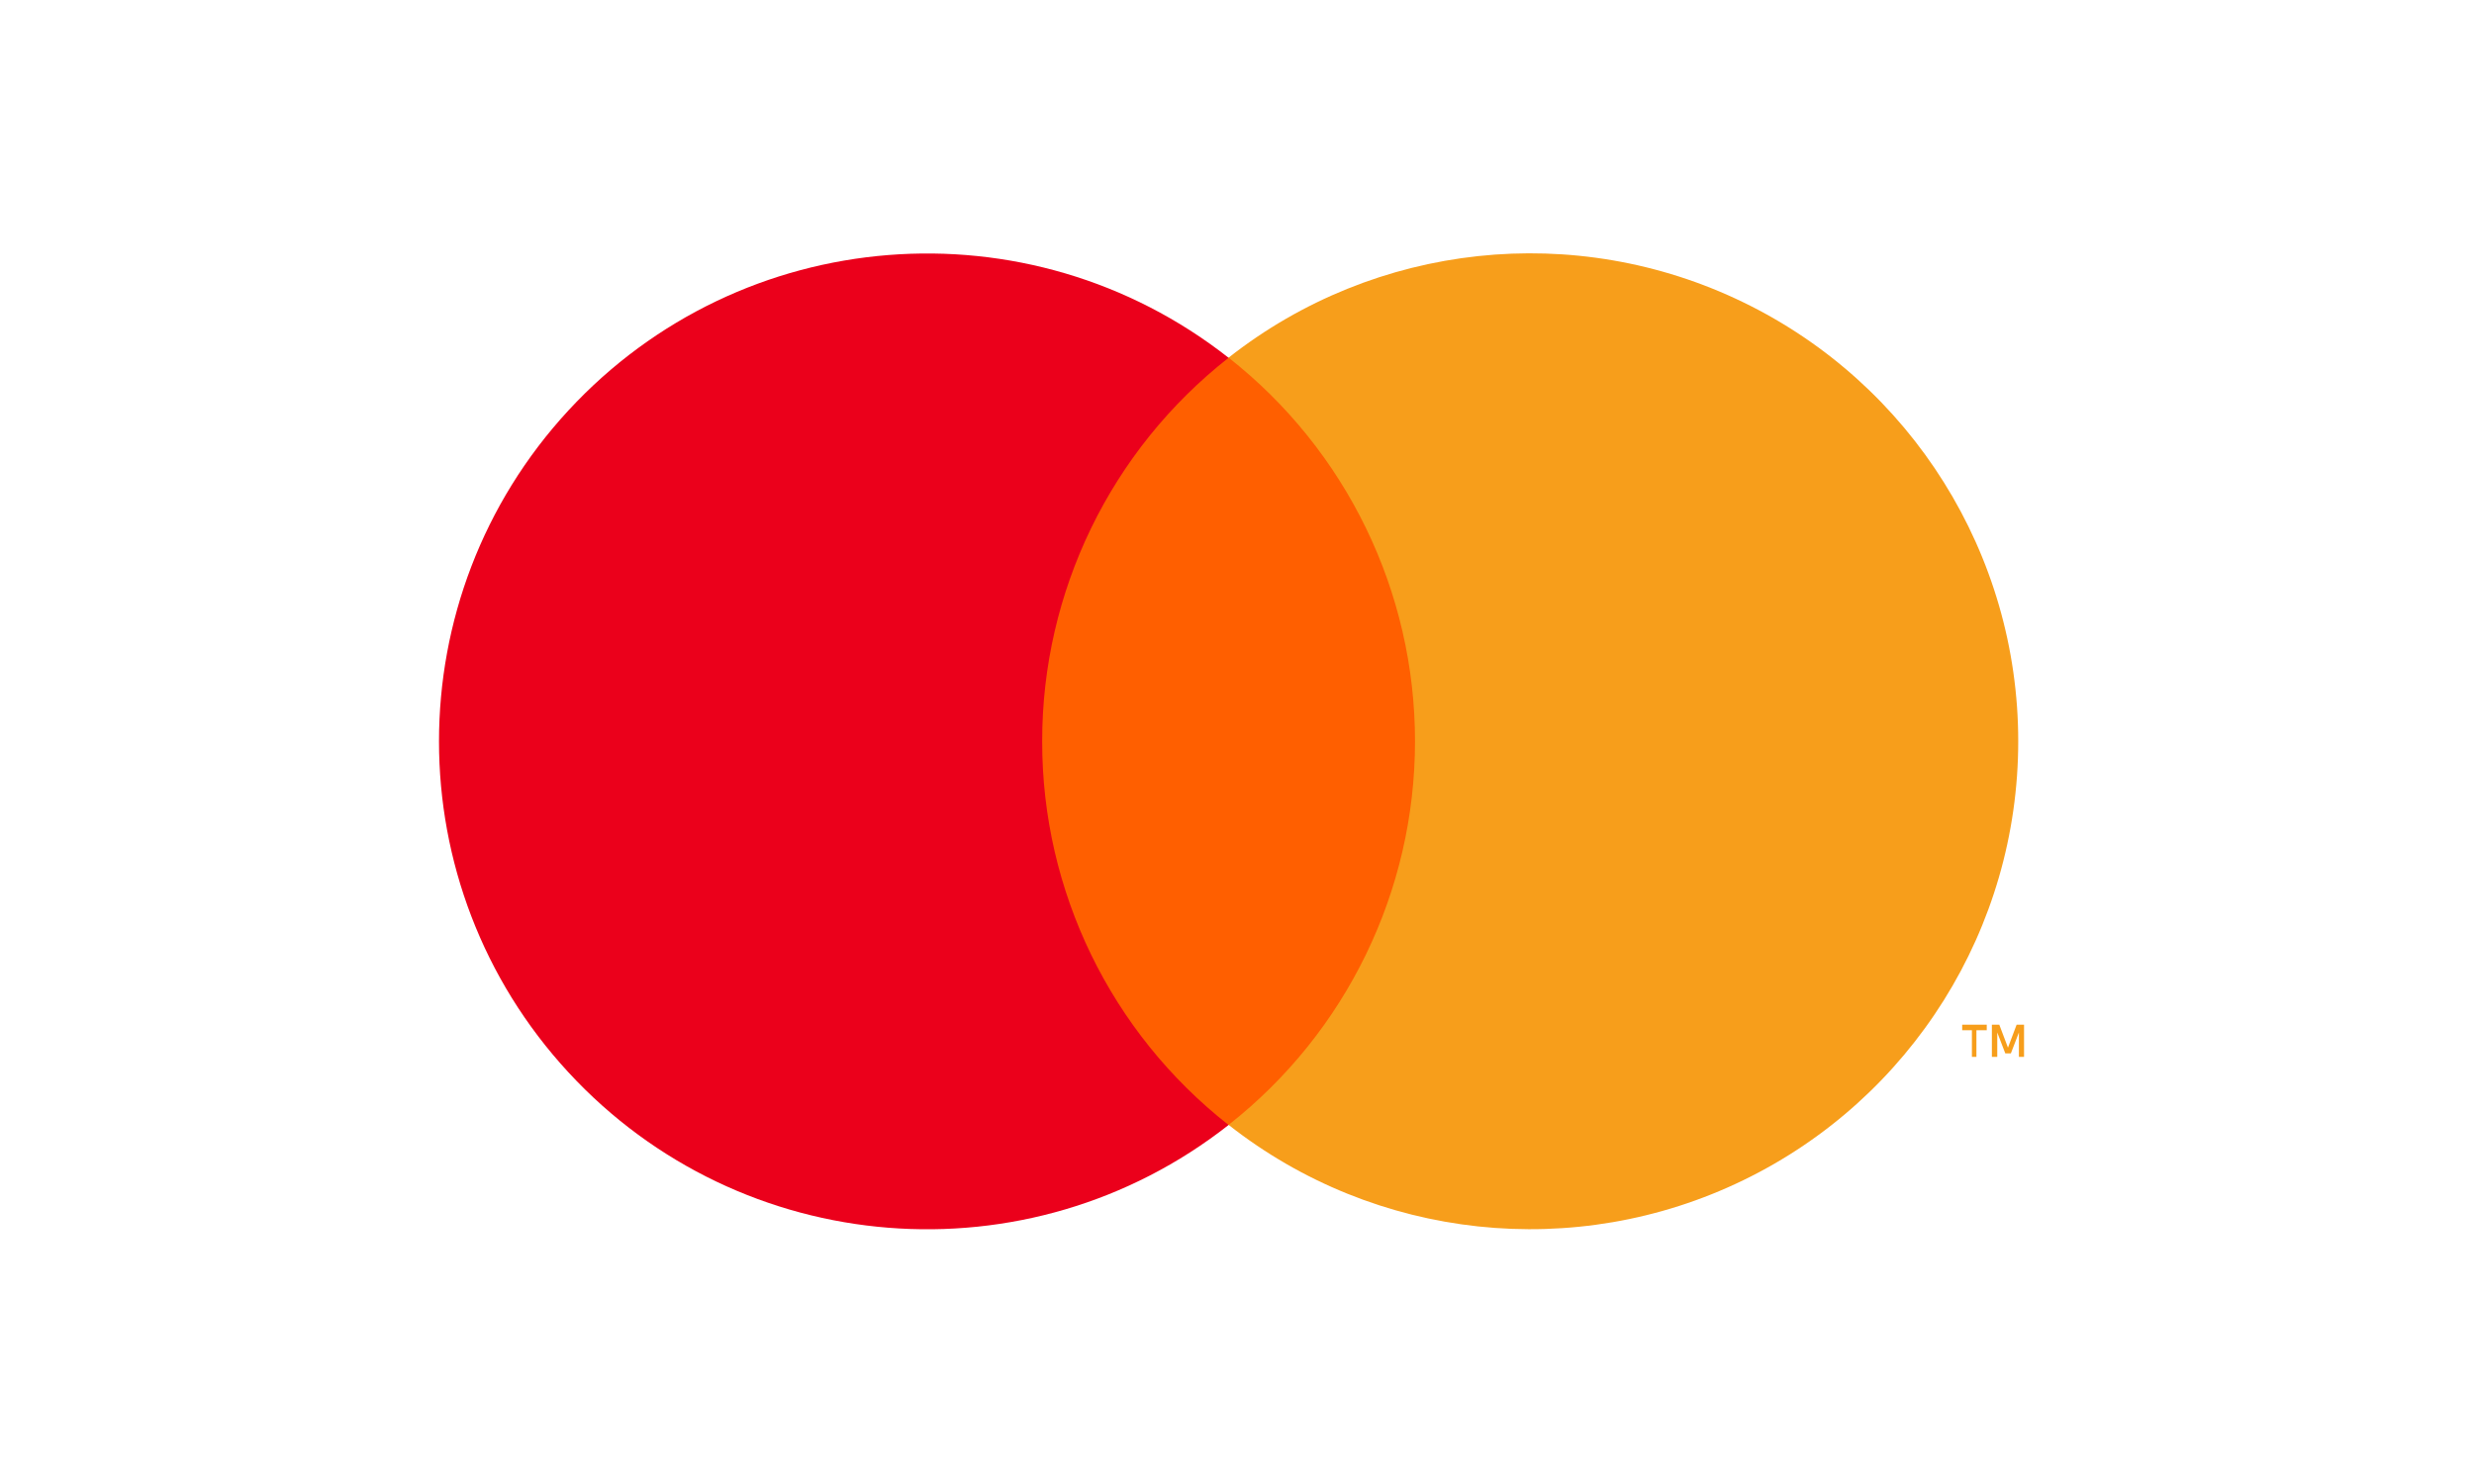
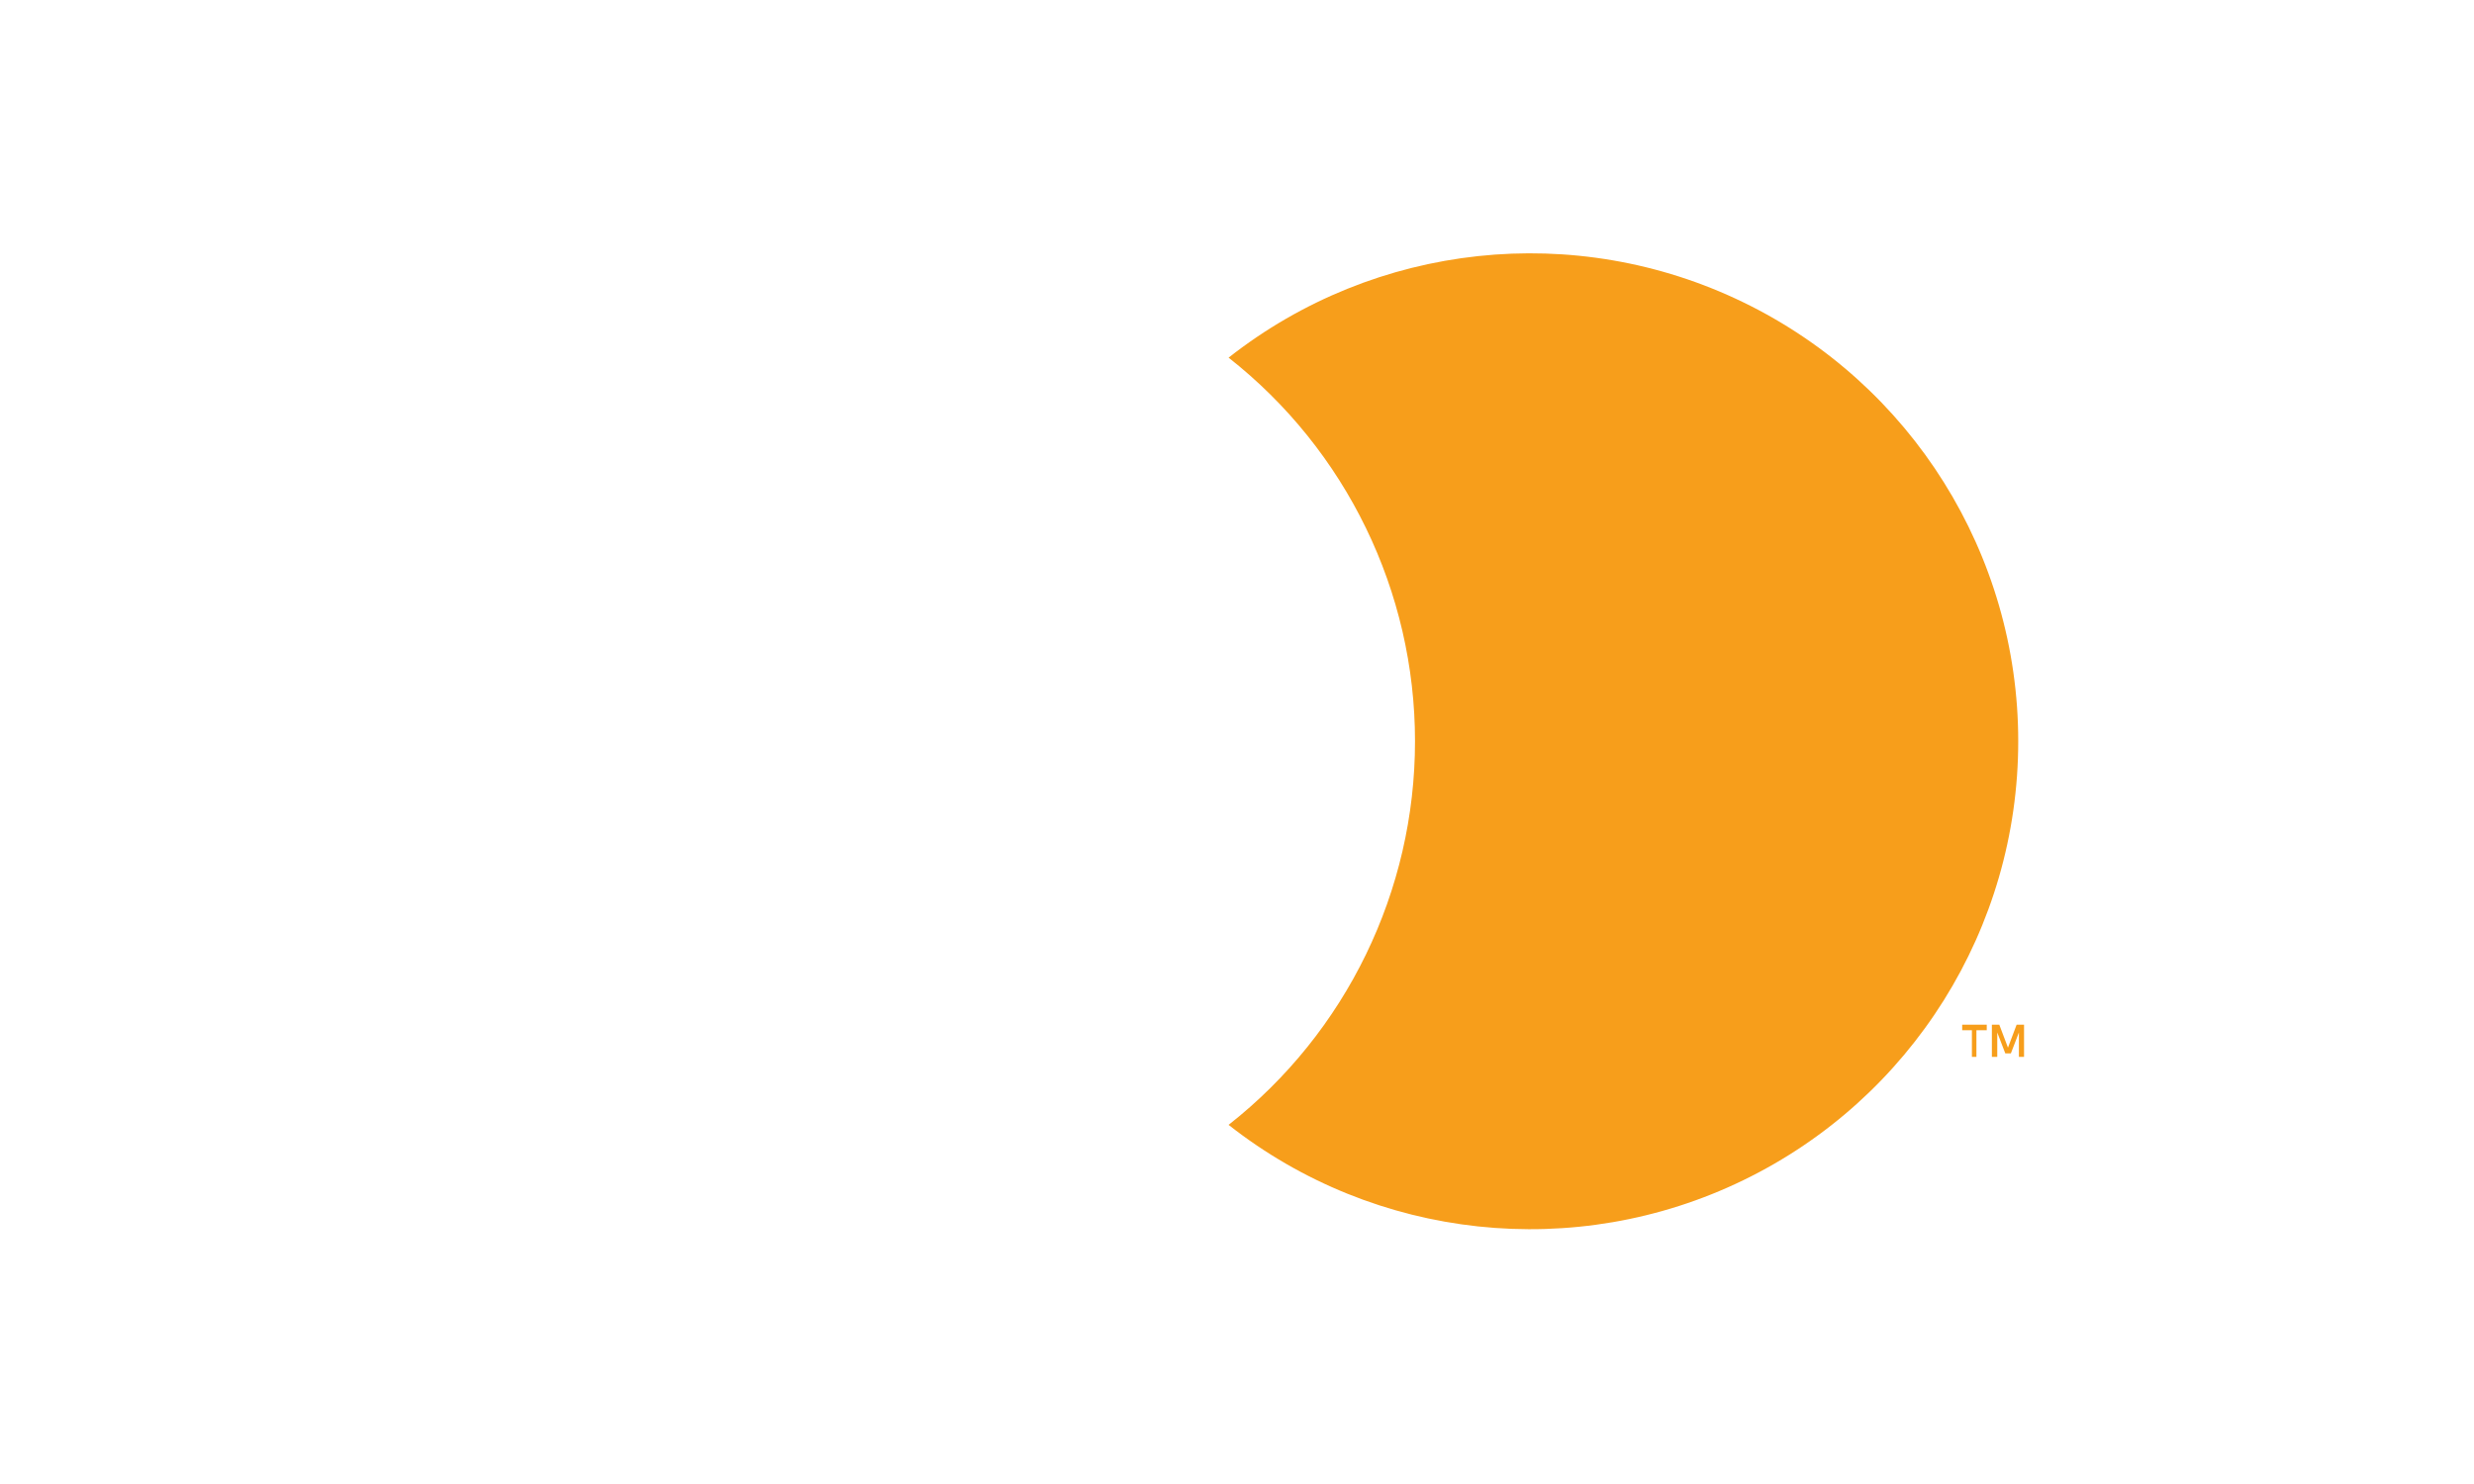
<svg xmlns="http://www.w3.org/2000/svg" width="40px" height="24px" viewBox="0 0 40 24" version="1.1">
  <title>Marks/Card Payment/Mastercard/mastercard_acceptance</title>
  <desc>Created with Sketch.</desc>
  <g id="Marks/Card-Payment/Mastercard/mastercard_acceptance" stroke="none" stroke-width="1" fill="none" fill-rule="evenodd">
    <g id="mc_symbol" transform="translate(7, 4)">
-       <rect id="Rectangle" fill="#FF5F00" x="9.067" y="1.784" width="7.597" height="12.408" />
-       <path d="M9.85,7.989 C9.848,5.568 10.959,3.281 12.864,1.786 C9.628,-0.756 4.983,-0.386 2.191,2.637 C-0.6,5.66 -0.6,10.32 2.191,13.343 C4.983,16.366 9.628,16.736 12.864,14.194 C10.959,12.699 9.847,10.411 9.85,7.989 Z" id="Path" fill="#EB001B" />
      <path d="M24.955,13.092 L24.955,12.661 L25.122,12.661 L25.122,12.572 L24.725,12.572 L24.725,12.661 L24.882,12.661 L24.882,13.092 L24.955,13.092 Z M25.725,13.092 L25.725,12.572 L25.605,12.572 L25.465,12.943 L25.325,12.572 L25.205,12.572 L25.205,13.092 L25.292,13.092 L25.292,12.698 L25.422,13.036 L25.512,13.036 L25.642,12.698 L25.642,13.092 L25.725,13.092 Z" id="Shape" fill="#F79E1B" fill-rule="nonzero" />
      <path d="M25.631,7.989 C25.631,11.01 23.906,13.766 21.188,15.086 C18.471,16.406 15.238,16.059 12.864,14.192 C14.767,12.696 15.878,10.409 15.878,7.988 C15.878,5.567 14.767,3.28 12.864,1.784 C15.238,-0.083 18.471,-0.43 21.188,0.89 C23.906,2.21 25.631,4.966 25.631,7.987 L25.631,7.989 Z" id="Path" fill="#F79E1B" />
    </g>
  </g>
</svg>